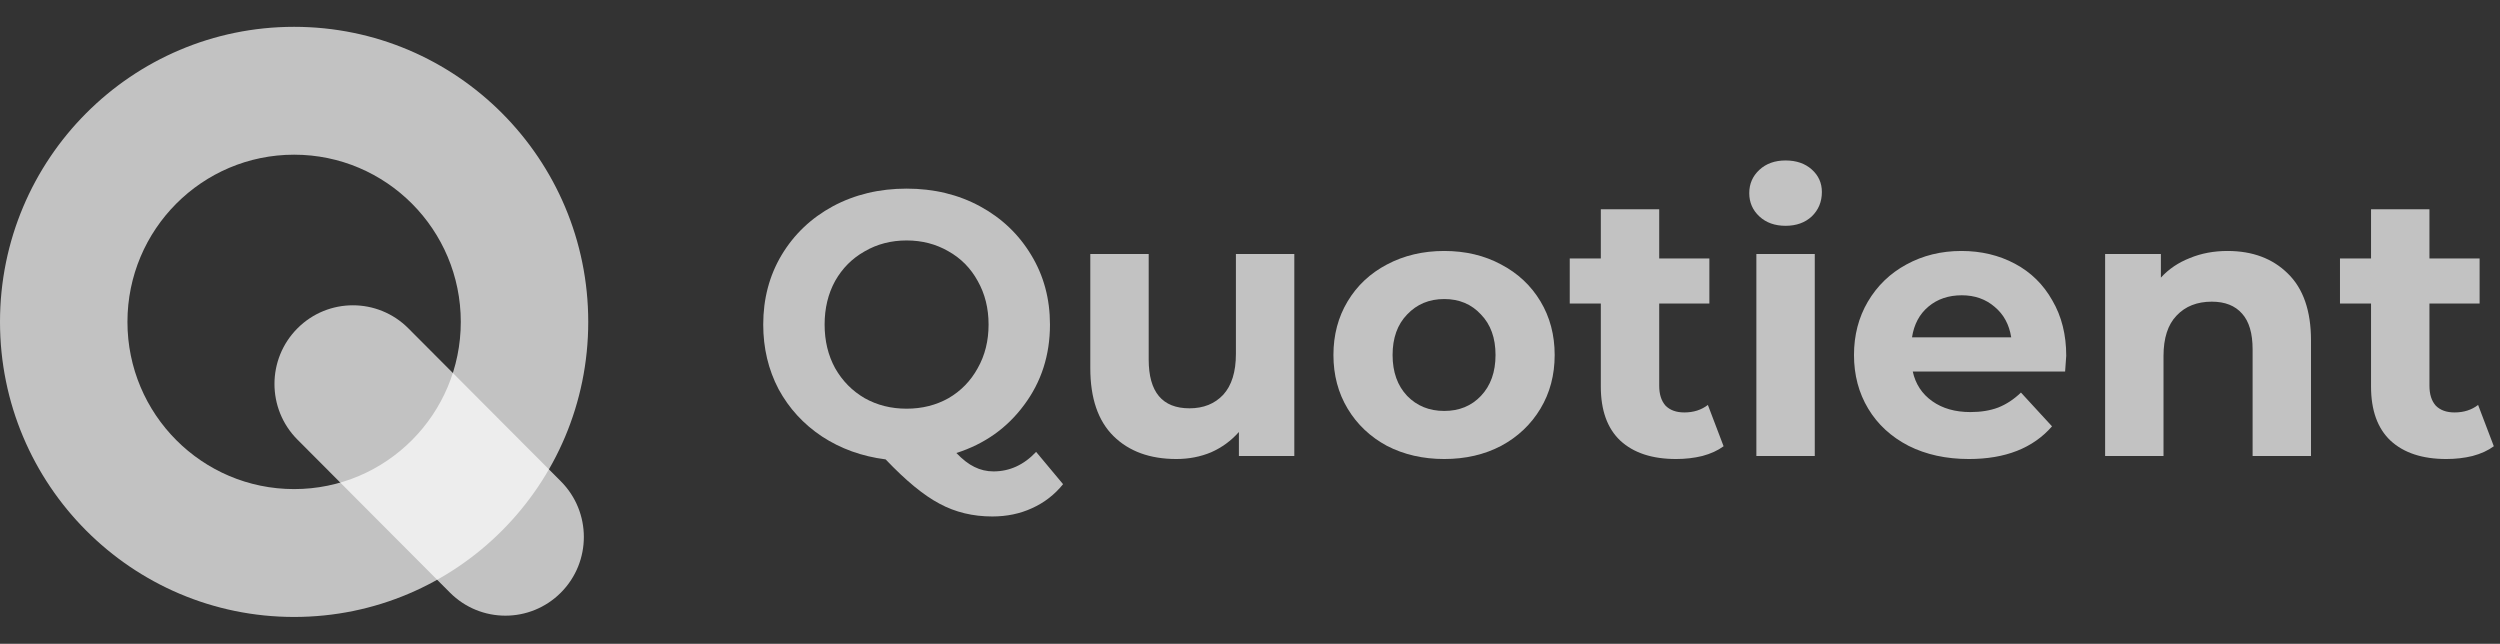
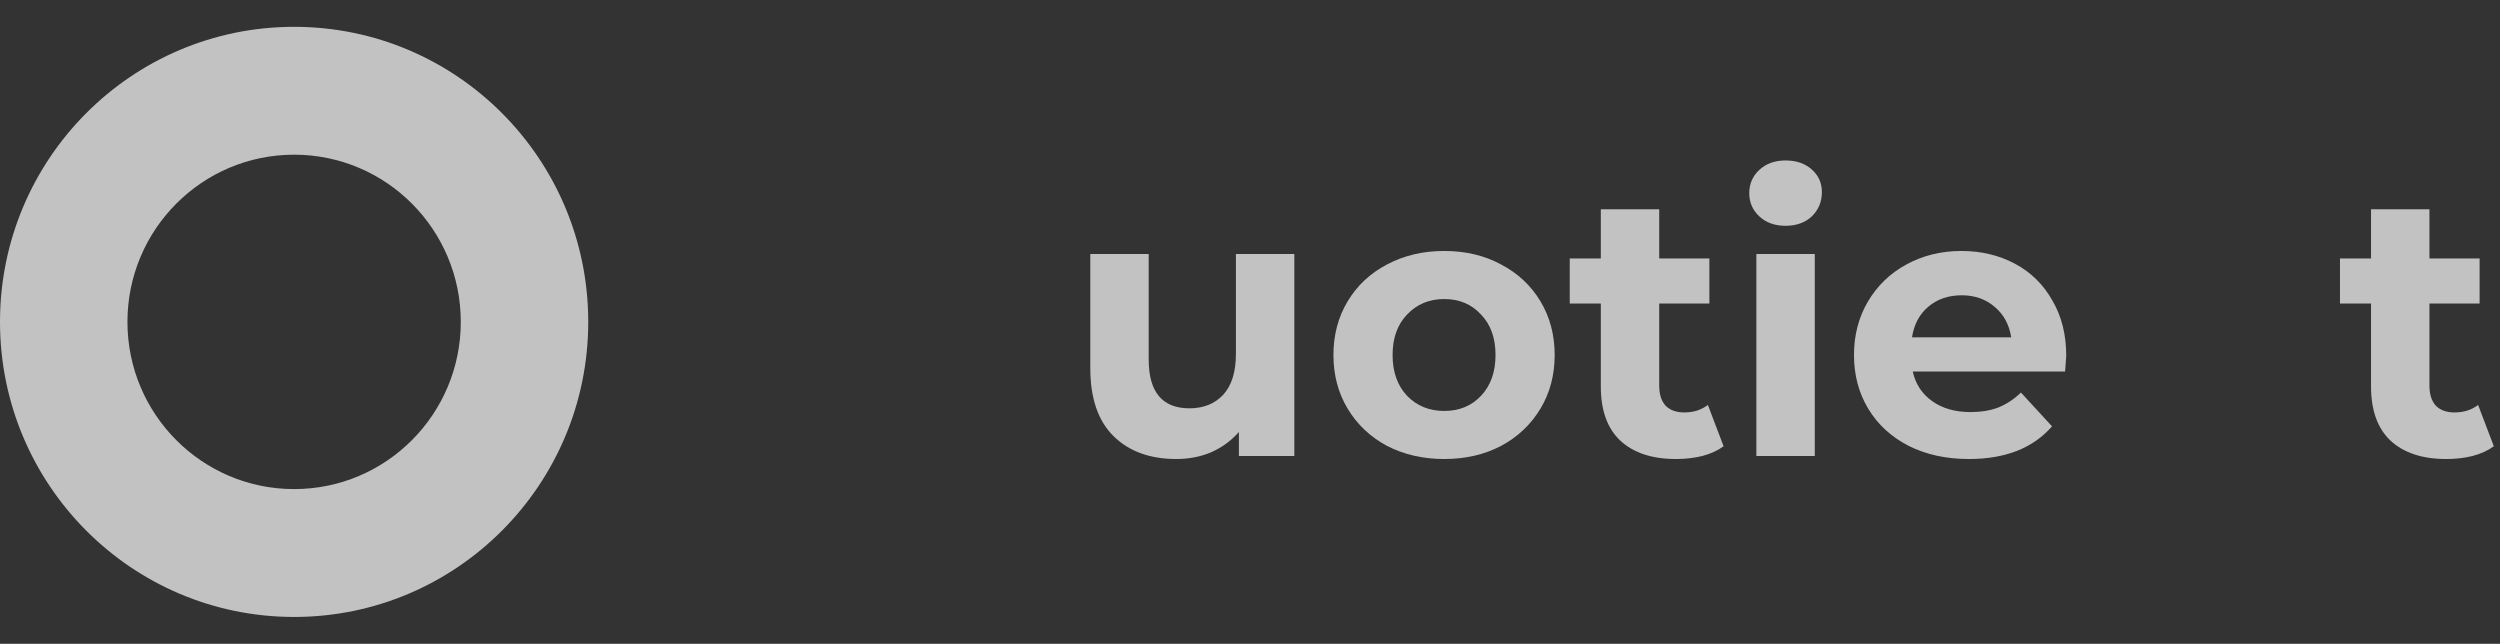
<svg xmlns="http://www.w3.org/2000/svg" width="233" height="60" viewBox="0 0 233 60" fill="none">
  <rect x="0" y="0" width="233" height="60" fill="#333333" stroke="none" />
  <path fill-rule="evenodd" clip-rule="evenodd" d="M27.412 45.583C35.991 45.583 42.945 38.606 42.945 30C42.945 21.394 35.991 14.417 27.412 14.417C18.833 14.417 11.878 21.394 11.878 30C11.878 38.606 18.833 45.583 27.412 45.583ZM27.412 57.5C42.551 57.5 54.824 45.188 54.824 30C54.824 14.812 42.551 2.5 27.412 2.5C12.273 2.5 0 14.812 0 30C0 45.188 12.273 57.5 27.412 57.5Z" fill="white" fill-opacity="0.7" />
-   <path d="M27.722 30.602C30.576 27.738 35.205 27.738 38.059 30.602L52.274 44.861C55.128 47.725 55.128 52.368 52.274 55.232C49.419 58.096 44.791 58.096 41.936 55.232L27.722 40.972C24.867 38.108 24.867 33.465 27.722 30.602Z" fill="white" fill-opacity="0.7" />
-   <path d="M99.078 45.125C98.287 46.105 97.322 46.852 96.182 47.365C95.066 47.878 93.833 48.135 92.484 48.135C90.67 48.135 89.03 47.738 87.565 46.945C86.1 46.175 84.425 44.798 82.541 42.815C80.332 42.535 78.355 41.823 76.61 40.68C74.889 39.537 73.54 38.067 72.563 36.27C71.61 34.45 71.133 32.443 71.133 30.25C71.133 27.847 71.703 25.688 72.842 23.775C74.005 21.838 75.598 20.322 77.622 19.225C79.669 18.128 81.96 17.58 84.495 17.58C87.03 17.58 89.309 18.128 91.333 19.225C93.356 20.322 94.95 21.838 96.112 23.775C97.275 25.688 97.857 27.847 97.857 30.25C97.857 33.097 97.054 35.593 95.45 37.74C93.868 39.887 91.763 41.38 89.135 42.22C89.716 42.827 90.275 43.258 90.809 43.515C91.368 43.795 91.961 43.935 92.589 43.935C94.1 43.935 95.426 43.328 96.566 42.115L99.078 45.125ZM76.854 30.25C76.854 31.767 77.18 33.12 77.831 34.31C78.506 35.5 79.424 36.433 80.587 37.11C81.75 37.763 83.053 38.09 84.495 38.09C85.937 38.09 87.239 37.763 88.402 37.11C89.565 36.433 90.472 35.5 91.124 34.31C91.798 33.12 92.135 31.767 92.135 30.25C92.135 28.733 91.798 27.38 91.124 26.19C90.472 25 89.565 24.078 88.402 23.425C87.239 22.748 85.937 22.41 84.495 22.41C83.053 22.41 81.75 22.748 80.587 23.425C79.424 24.078 78.506 25 77.831 26.19C77.18 27.38 76.854 28.733 76.854 30.25Z" fill="white" fill-opacity="0.7" />
  <path d="M120.63 23.67V42.5H115.466V40.26C114.745 41.077 113.885 41.707 112.885 42.15C111.885 42.57 110.803 42.78 109.64 42.78C107.175 42.78 105.221 42.068 103.779 40.645C102.337 39.222 101.616 37.11 101.616 34.31V23.67H107.058V33.505C107.058 36.538 108.326 38.055 110.861 38.055C112.164 38.055 113.21 37.635 114.001 36.795C114.792 35.932 115.187 34.66 115.187 32.98V23.67H120.63Z" fill="white" fill-opacity="0.7" />
  <path d="M134.603 42.78C132.626 42.78 130.847 42.372 129.265 41.555C127.707 40.715 126.486 39.56 125.602 38.09C124.718 36.62 124.276 34.952 124.276 33.085C124.276 31.218 124.718 29.55 125.602 28.08C126.486 26.61 127.707 25.467 129.265 24.65C130.847 23.81 132.626 23.39 134.603 23.39C136.58 23.39 138.348 23.81 139.906 24.65C141.464 25.467 142.685 26.61 143.569 28.08C144.453 29.55 144.895 31.218 144.895 33.085C144.895 34.952 144.453 36.62 143.569 38.09C142.685 39.56 141.464 40.715 139.906 41.555C138.348 42.372 136.58 42.78 134.603 42.78ZM134.603 38.3C135.999 38.3 137.138 37.833 138.022 36.9C138.929 35.943 139.383 34.672 139.383 33.085C139.383 31.498 138.929 30.238 138.022 29.305C137.138 28.348 135.999 27.87 134.603 27.87C133.208 27.87 132.056 28.348 131.149 29.305C130.242 30.238 129.789 31.498 129.789 33.085C129.789 34.672 130.242 35.943 131.149 36.9C132.056 37.833 133.208 38.3 134.603 38.3Z" fill="white" fill-opacity="0.7" />
  <path d="M160.639 41.59C160.104 41.987 159.441 42.29 158.65 42.5C157.883 42.687 157.069 42.78 156.208 42.78C153.975 42.78 152.243 42.208 151.01 41.065C149.8 39.922 149.196 38.242 149.196 36.025V28.29H146.3V24.09H149.196V19.505H154.638V24.09H159.313V28.29H154.638V35.955C154.638 36.748 154.836 37.367 155.231 37.81C155.65 38.23 156.231 38.44 156.976 38.44C157.836 38.44 158.569 38.207 159.174 37.74L160.639 41.59Z" fill="white" fill-opacity="0.7" />
  <path d="M163.694 23.67H169.136V42.5H163.694V23.67ZM166.415 21.045C165.415 21.045 164.601 20.753 163.973 20.17C163.345 19.587 163.031 18.863 163.031 18C163.031 17.137 163.345 16.413 163.973 15.83C164.601 15.247 165.415 14.955 166.415 14.955C167.415 14.955 168.229 15.235 168.857 15.795C169.485 16.355 169.799 17.055 169.799 17.895C169.799 18.805 169.485 19.563 168.857 20.17C168.229 20.753 167.415 21.045 166.415 21.045Z" fill="white" fill-opacity="0.7" />
  <path d="M192.573 33.155C192.573 33.225 192.538 33.715 192.469 34.625H178.269C178.525 35.792 179.13 36.713 180.084 37.39C181.037 38.067 182.223 38.405 183.642 38.405C184.619 38.405 185.48 38.265 186.224 37.985C186.991 37.682 187.701 37.215 188.352 36.585L191.248 39.735C189.48 41.765 186.898 42.78 183.503 42.78C181.386 42.78 179.514 42.372 177.886 41.555C176.258 40.715 175.002 39.56 174.118 38.09C173.234 36.62 172.792 34.952 172.792 33.085C172.792 31.242 173.222 29.585 174.083 28.115C174.967 26.622 176.165 25.467 177.676 24.65C179.211 23.81 180.921 23.39 182.805 23.39C184.642 23.39 186.305 23.787 187.794 24.58C189.282 25.373 190.445 26.517 191.283 28.01C192.143 29.48 192.573 31.195 192.573 33.155ZM182.84 27.52C181.607 27.52 180.572 27.87 179.735 28.57C178.897 29.27 178.386 30.227 178.2 31.44H187.445C187.259 30.25 186.747 29.305 185.91 28.605C185.073 27.882 184.049 27.52 182.84 27.52Z" fill="white" fill-opacity="0.7" />
-   <path d="M207.605 23.39C209.931 23.39 211.803 24.09 213.222 25.49C214.664 26.89 215.385 28.967 215.385 31.72V42.5H209.943V32.56C209.943 31.067 209.617 29.958 208.966 29.235C208.314 28.488 207.372 28.115 206.14 28.115C204.768 28.115 203.674 28.547 202.86 29.41C202.046 30.25 201.639 31.51 201.639 33.19V42.5H196.197V23.67H201.395V25.875C202.116 25.082 203.012 24.475 204.081 24.055C205.151 23.612 206.326 23.39 207.605 23.39Z" fill="white" fill-opacity="0.7" />
  <path d="M232.424 41.59C231.889 41.987 231.227 42.29 230.436 42.5C229.668 42.687 228.854 42.78 227.994 42.78C225.761 42.78 224.028 42.208 222.795 41.065C221.586 39.922 220.981 38.242 220.981 36.025V28.29H218.086V24.09H220.981V19.505H226.424V24.09H231.099V28.29H226.424V35.955C226.424 36.748 226.621 37.367 227.017 37.81C227.435 38.23 228.017 38.44 228.761 38.44C229.622 38.44 230.354 38.207 230.959 37.74L232.424 41.59Z" fill="white" fill-opacity="0.7" />
</svg>